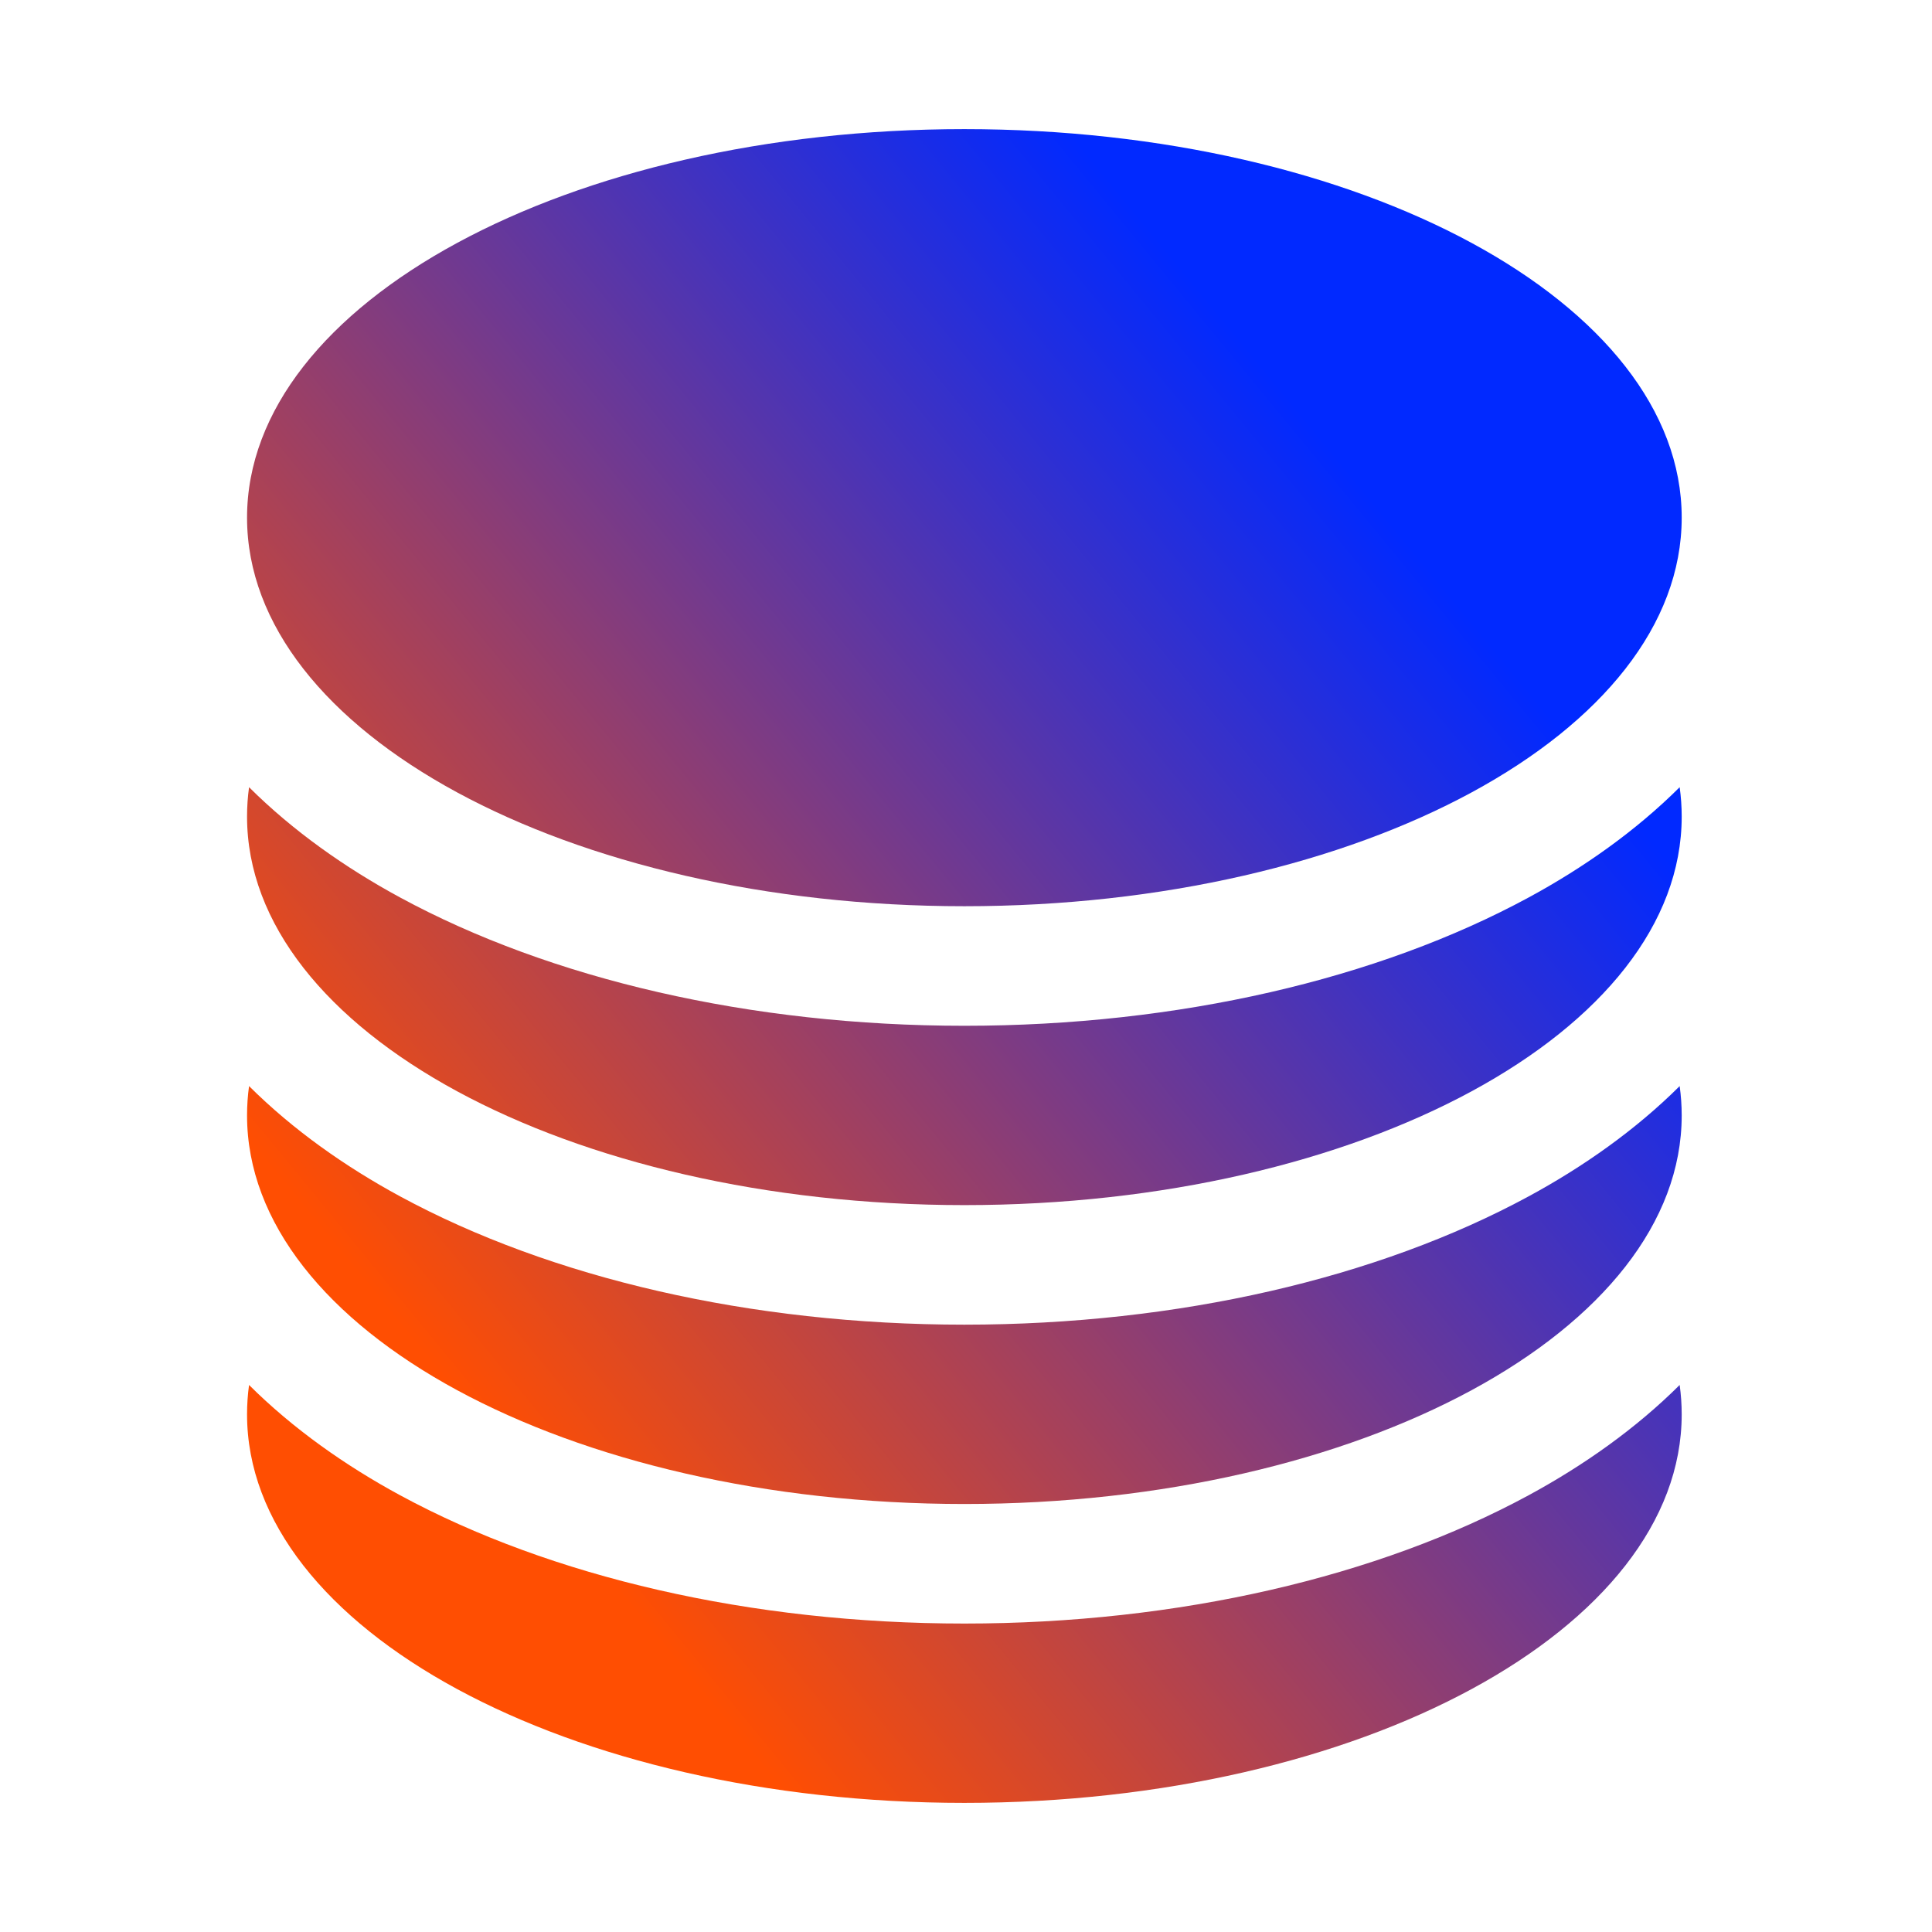
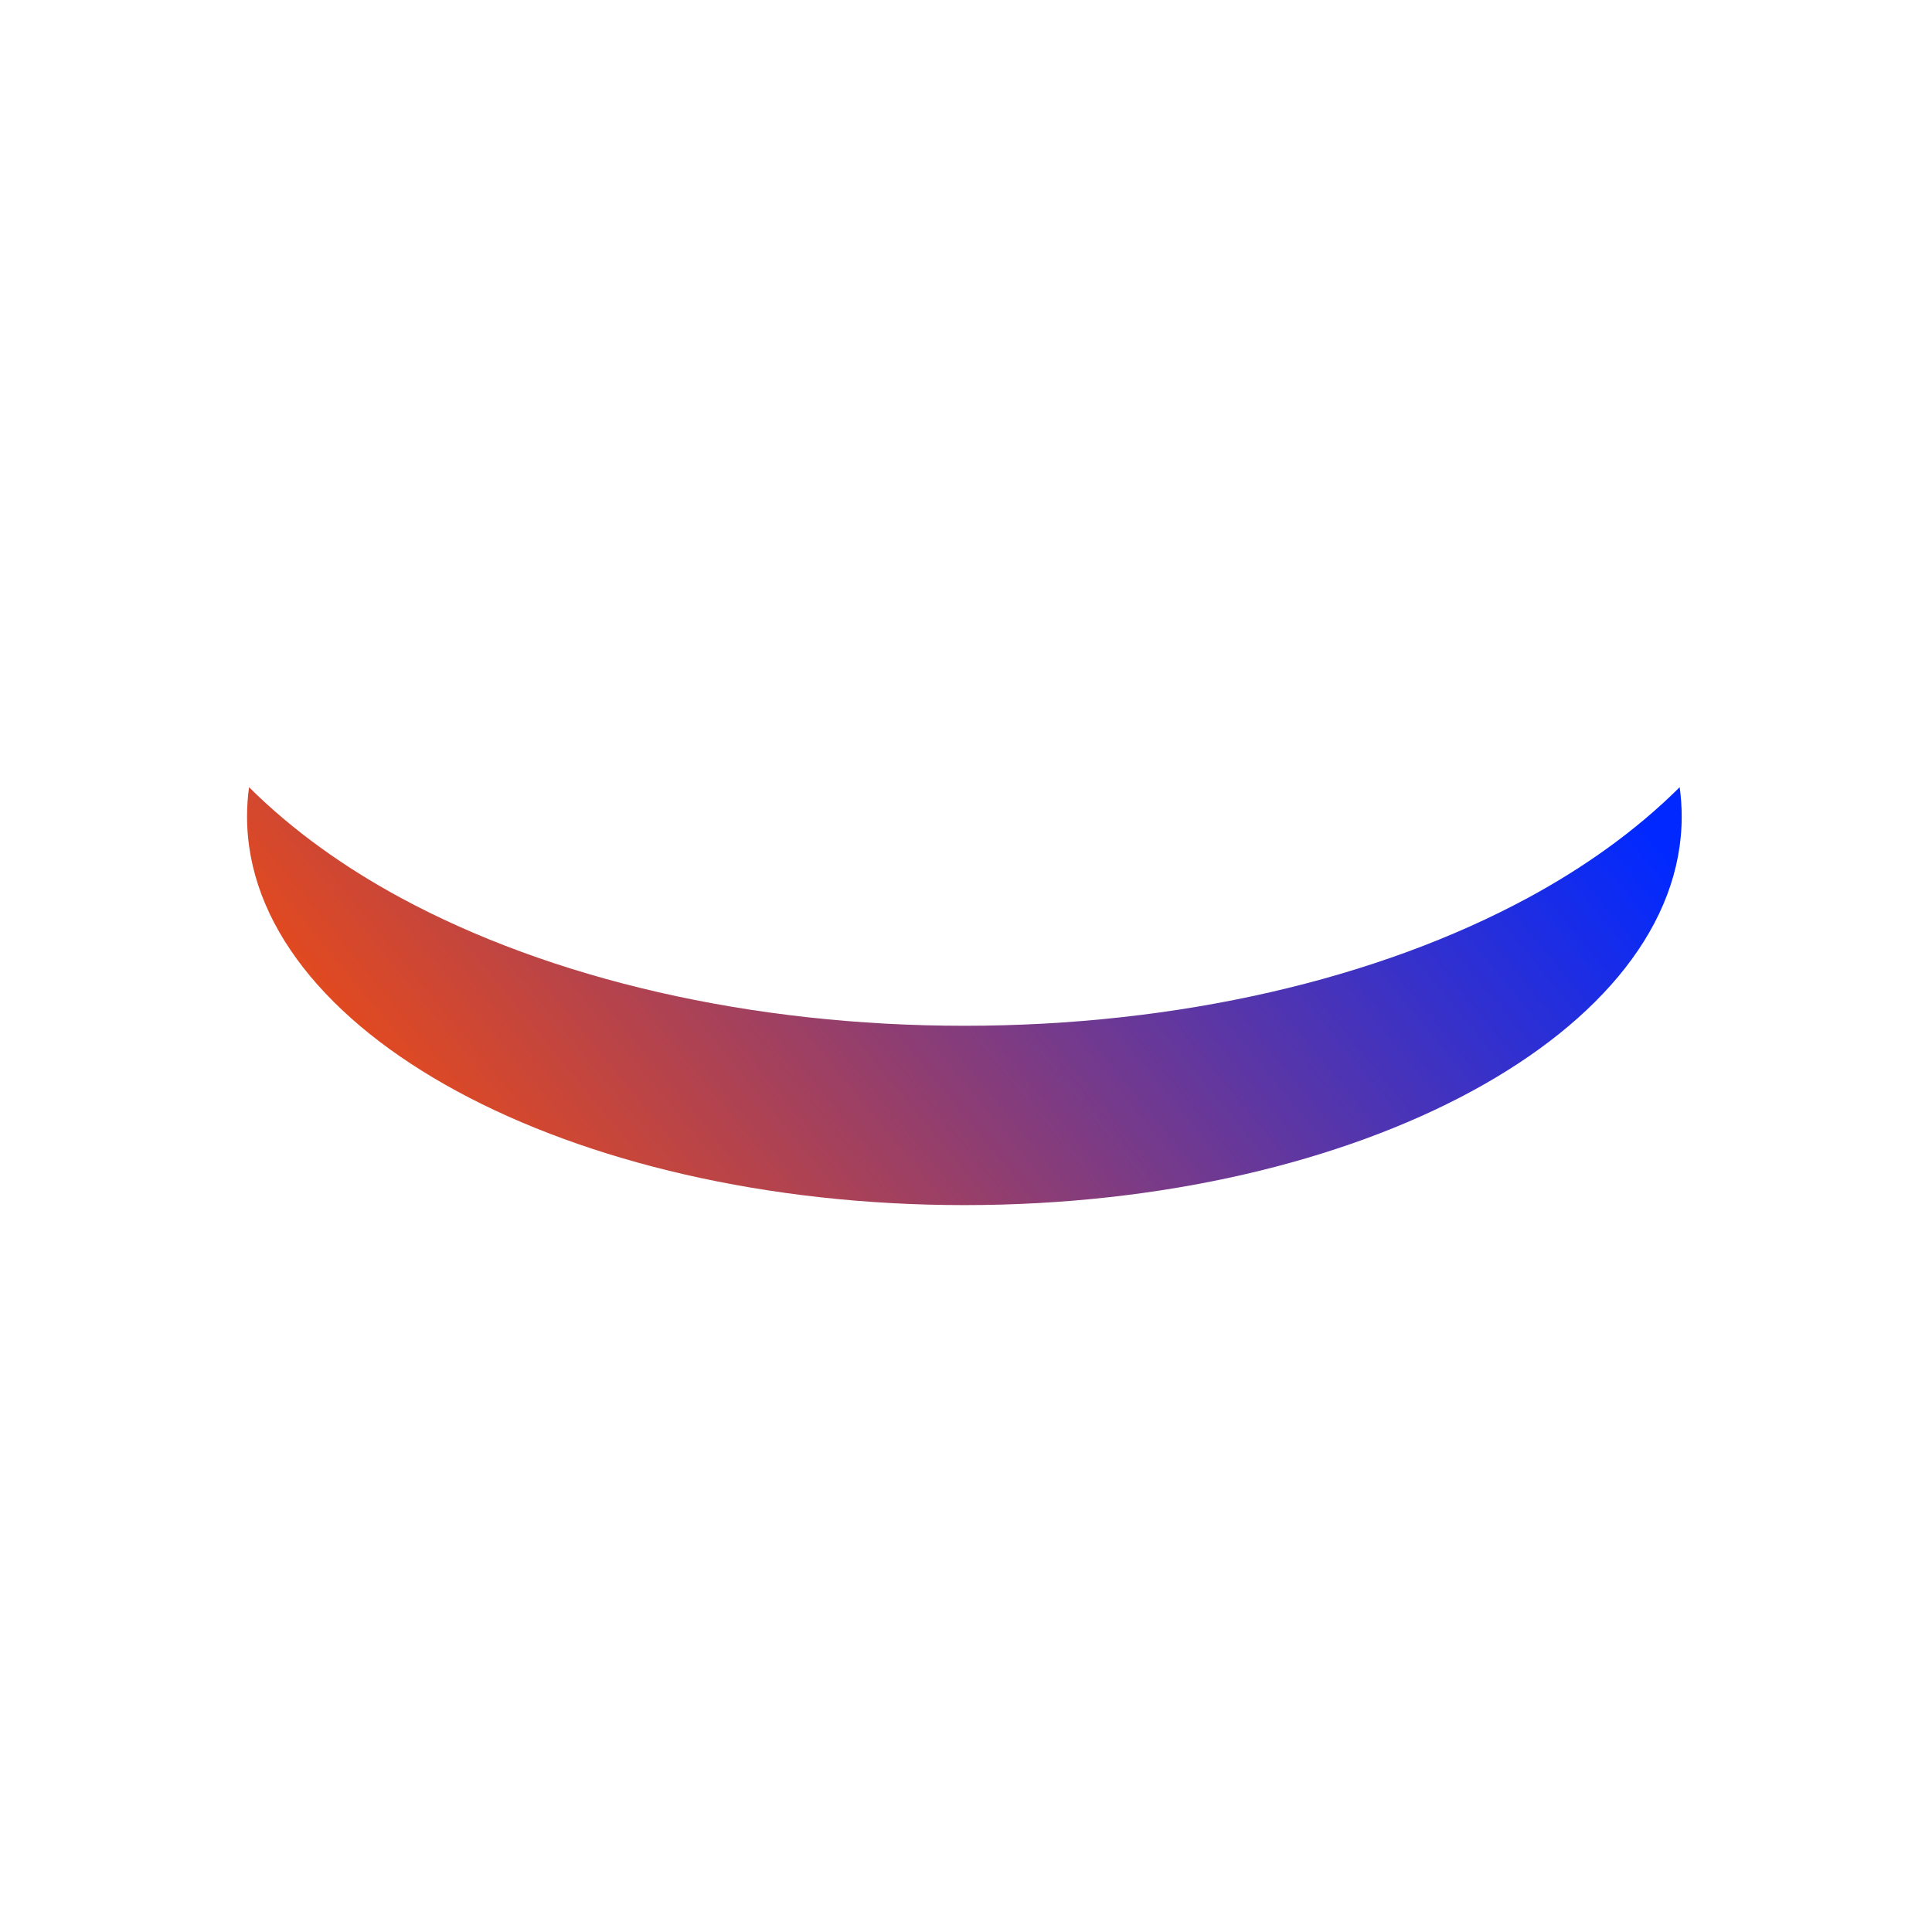
<svg xmlns="http://www.w3.org/2000/svg" width="101" height="101" viewBox="0 0 101 101" fill="none">
-   <path d="M87.915 27.062C87.915 38.281 71.126 47.375 50.415 47.375C29.704 47.375 12.915 38.281 12.915 27.062C12.915 15.844 29.704 6.75 50.415 6.75C71.126 6.75 87.915 15.844 87.915 27.062Z" fill="url(#paint0_linear_149_11385)" />
  <path d="M50.415 53.625C61.603 53.625 72.042 51.182 79.908 46.921C82.783 45.364 85.518 43.435 87.809 41.153C87.879 41.66 87.915 42.171 87.915 42.688C87.915 53.906 71.126 63 50.415 63C29.704 63 12.915 53.906 12.915 42.688C12.915 42.171 12.95 41.66 13.02 41.153C15.312 43.435 18.047 45.364 20.922 46.921C28.788 51.182 39.227 53.625 50.415 53.625Z" fill="url(#paint1_linear_149_11385)" />
-   <path d="M50.415 69.25C61.603 69.25 72.042 66.807 79.908 62.546C82.783 60.989 85.518 59.06 87.809 56.778C87.879 57.285 87.915 57.796 87.915 58.312C87.915 69.531 71.126 78.625 50.415 78.625C29.704 78.625 12.915 69.531 12.915 58.312C12.915 57.796 12.95 57.285 13.02 56.778C15.312 59.06 18.047 60.989 20.922 62.546C28.788 66.807 39.227 69.25 50.415 69.25Z" fill="url(#paint2_linear_149_11385)" />
-   <path d="M50.415 84.875C61.603 84.875 72.042 82.432 79.908 78.171C82.783 76.614 85.518 74.685 87.809 72.403C87.879 72.91 87.915 73.421 87.915 73.938C87.915 85.156 71.126 94.25 50.415 94.25C29.704 94.25 12.915 85.156 12.915 73.938C12.915 73.421 12.95 72.91 13.02 72.403C15.312 74.685 18.047 76.614 20.922 78.171C28.788 82.432 39.227 84.875 50.415 84.875Z" fill="url(#paint3_linear_149_11385)" />
  <defs>
    <linearGradient id="paint0_linear_149_11385" x1="27.915" y1="77.844" x2="79.462" y2="35.502" gradientUnits="userSpaceOnUse">
      <stop stop-color="#FF4E02" />
      <stop offset="1" stop-color="#0129FF" />
    </linearGradient>
    <linearGradient id="paint1_linear_149_11385" x1="27.915" y1="77.844" x2="79.462" y2="35.502" gradientUnits="userSpaceOnUse">
      <stop stop-color="#FF4E02" />
      <stop offset="1" stop-color="#0129FF" />
    </linearGradient>
    <linearGradient id="paint2_linear_149_11385" x1="27.915" y1="77.844" x2="79.462" y2="35.502" gradientUnits="userSpaceOnUse">
      <stop stop-color="#FF4E02" />
      <stop offset="1" stop-color="#0129FF" />
    </linearGradient>
    <linearGradient id="paint3_linear_149_11385" x1="27.915" y1="77.844" x2="79.462" y2="35.502" gradientUnits="userSpaceOnUse">
      <stop stop-color="#FF4E02" />
      <stop offset="1" stop-color="#0129FF" />
    </linearGradient>
  </defs>
</svg>